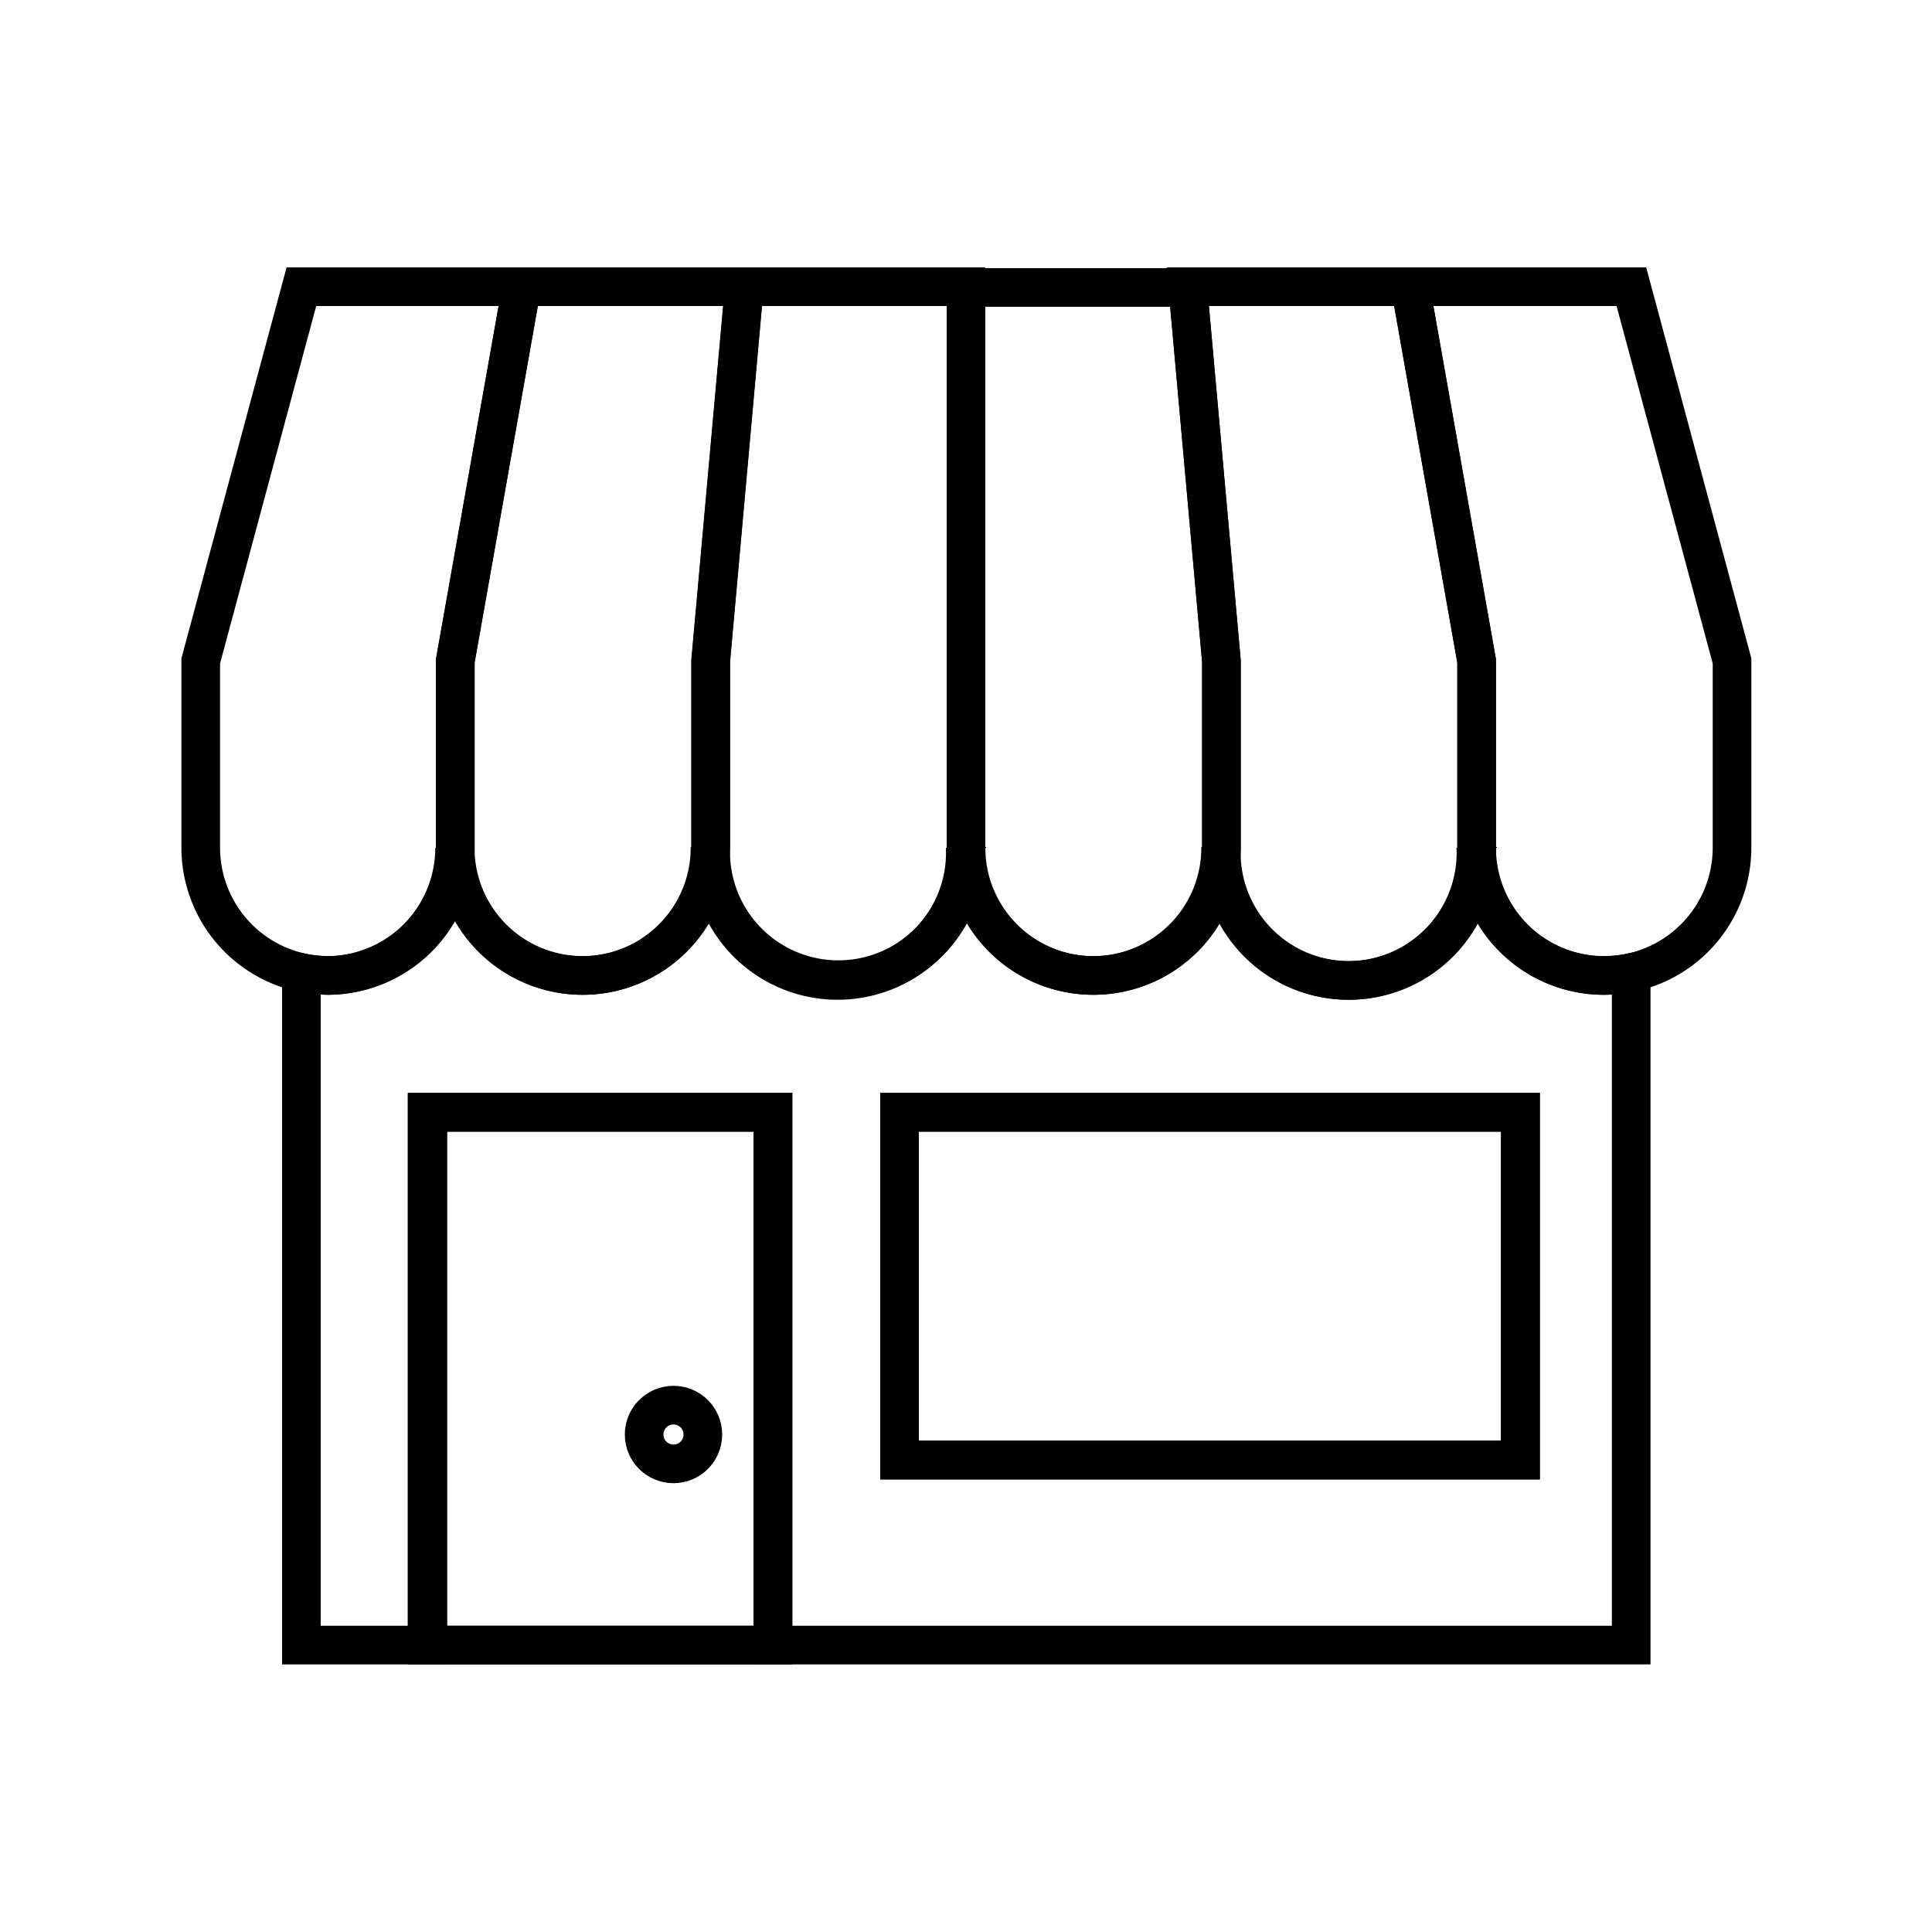
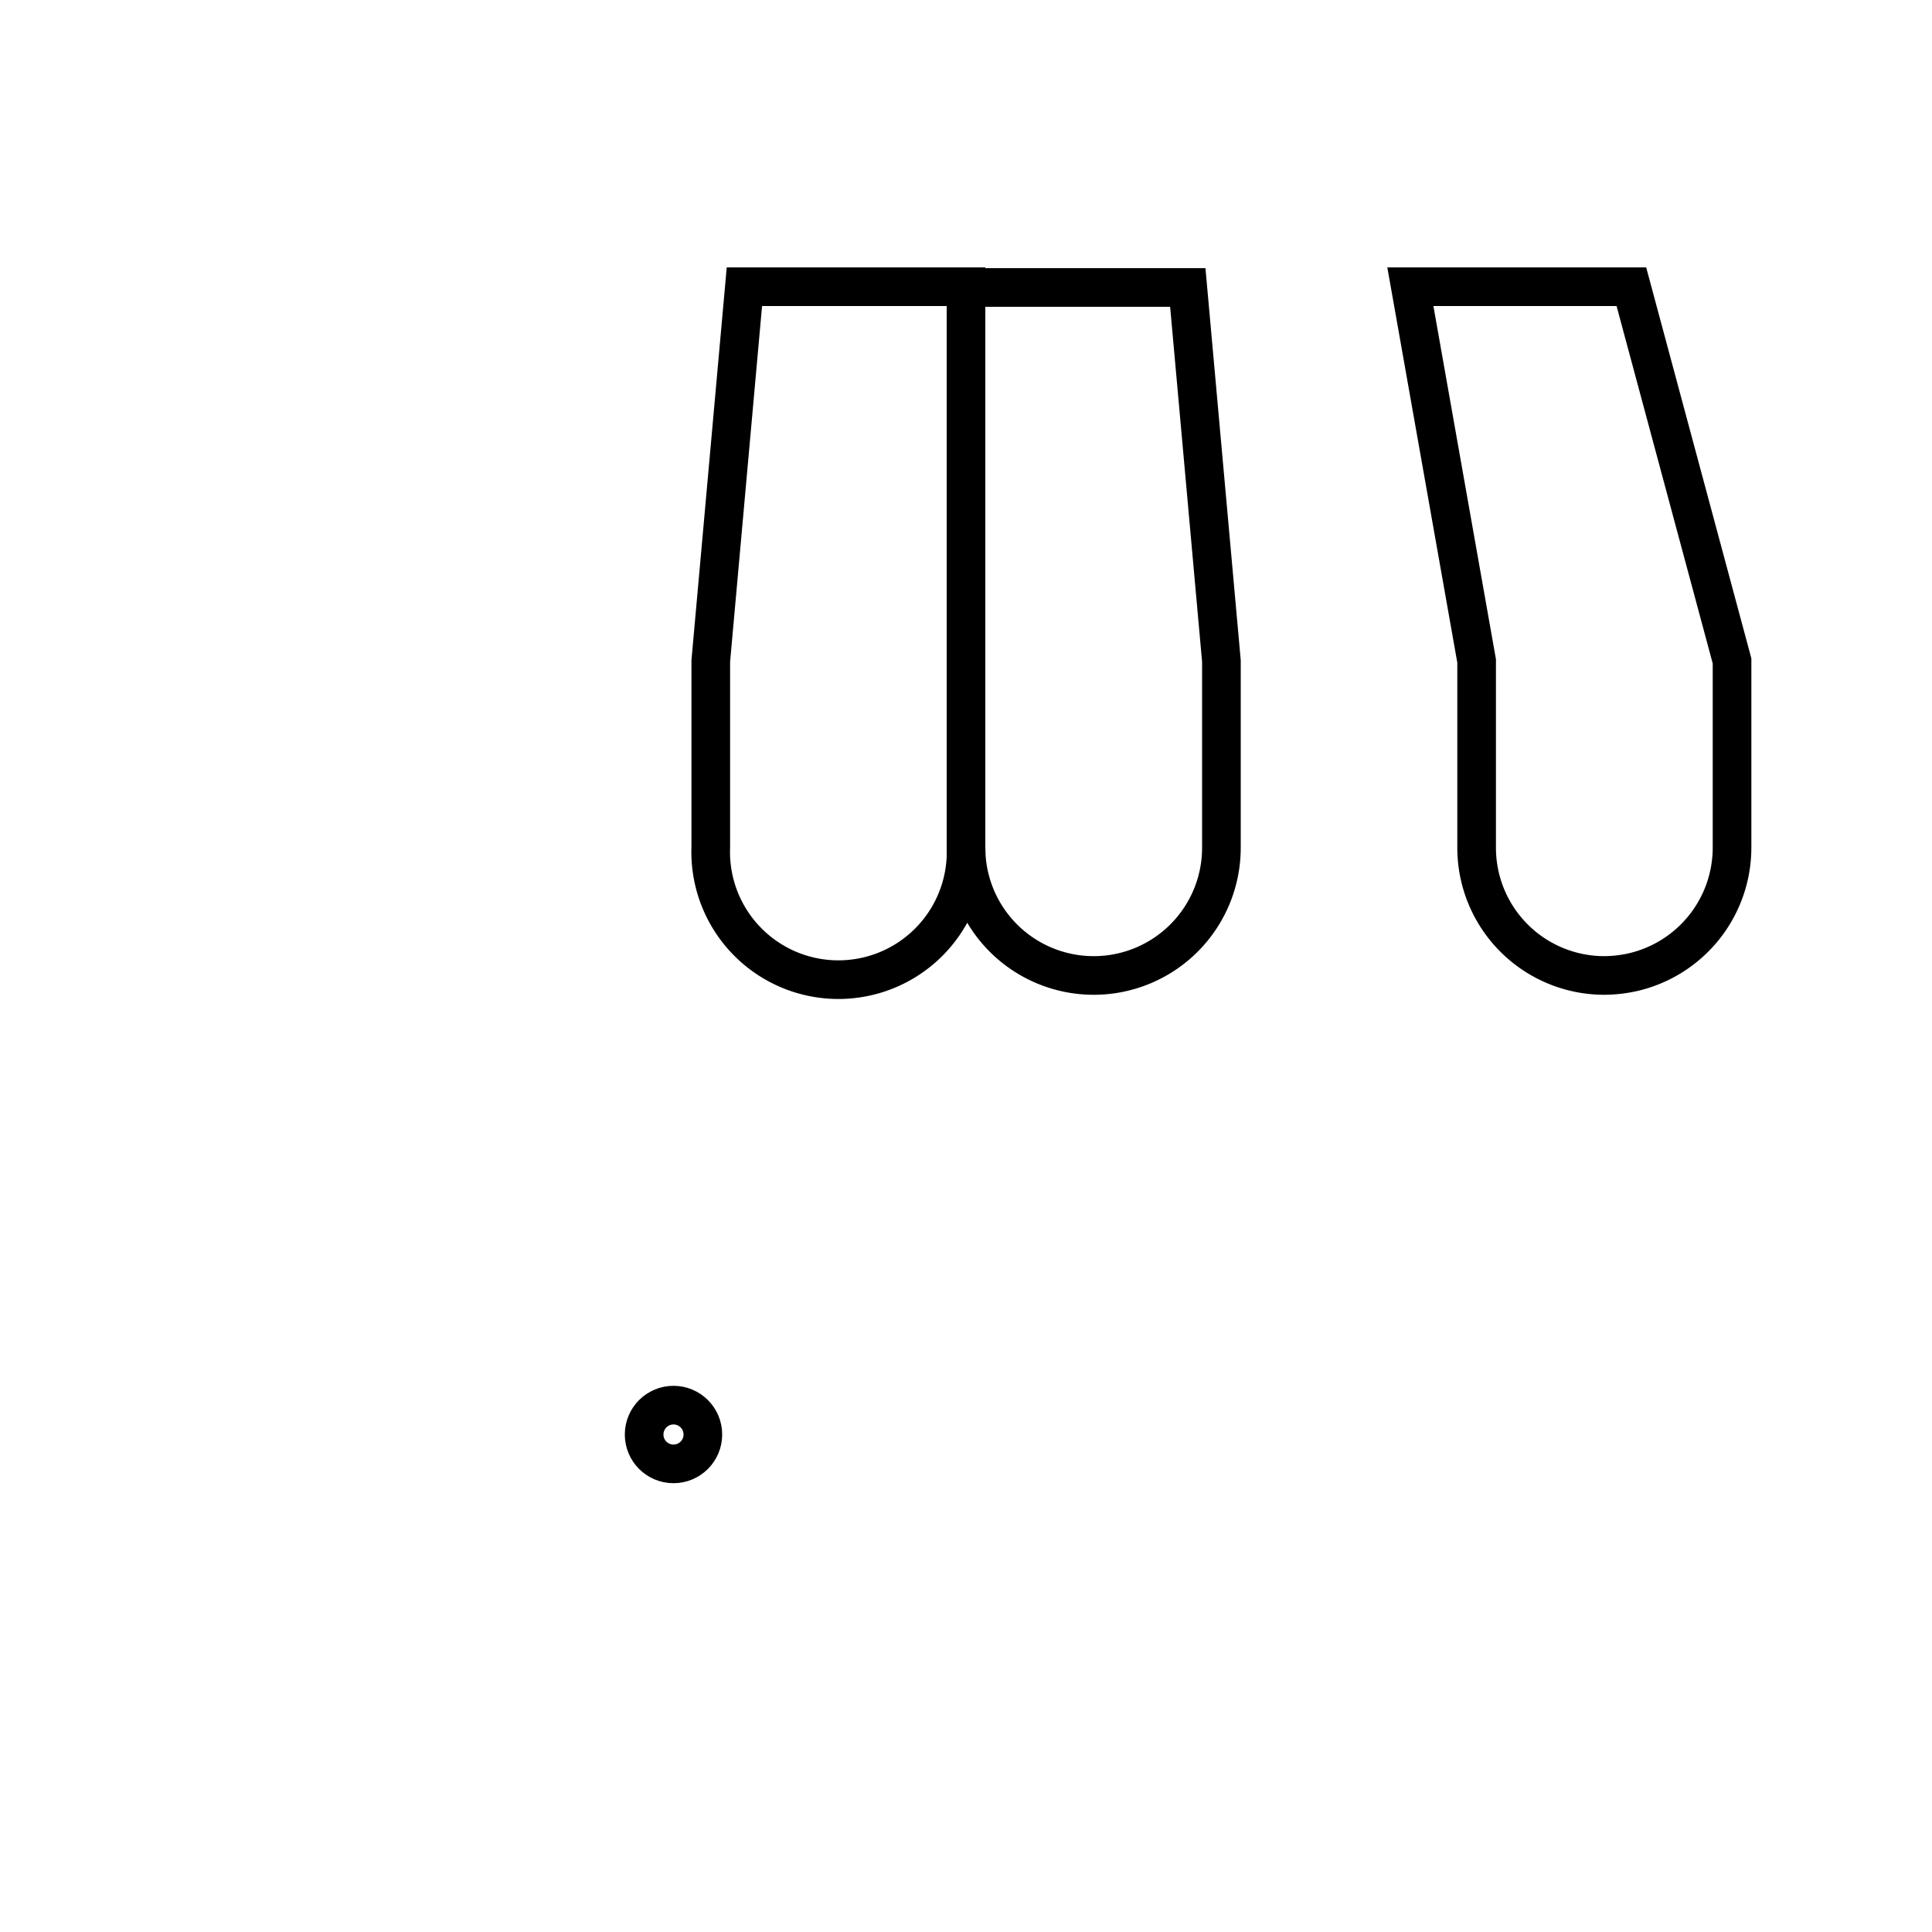
<svg xmlns="http://www.w3.org/2000/svg" height="100" width="100" viewBox="0 0 100 100" class="icon icon-tcwi-store" role="presentation" aria-hidden="true">
  <defs>
    <style>.a{fill:none;stroke:#000;stroke-width:2px}</style>
  </defs>
-   <path stroke-width="2px" fill="none" stroke="#000000" d="M83 50.49a6.61 6.61 0 0 1-6.61-6.61 6.61 6.61 0 1 1-13.21 0 6.61 6.61 0 1 1-13.22 0 6.61 6.61 0 1 1-13.21 0 6.61 6.61 0 1 1-13.22 0A6.61 6.61 0 0 1 17 50.49a7.23 7.23 0 0 1-1.4-.15v34.81h6.55V57.57H40v27.58h44.43V50.34a7 7 0 0 1-1.43.15Zm-4.31 25.08H46.56v-18h32.13Z" class="a" />
-   <path stroke-width="2px" fill="none" stroke="#000000" d="M22.11 57.57h17.9v27.58h-17.9zm24.45 0H78.7v18H46.56z" class="a" />
-   <path stroke-width="2px" fill="none" stroke="#000000" d="M22.11 57.57h17.9v27.58h-17.9zm24.45 0H78.7v18H46.56zM27 14.84l-3.43 19.37v9.67A6.61 6.61 0 0 1 17 50.49a7.23 7.23 0 0 1-1.4-.15 6.62 6.62 0 0 1-5.21-6.46v-9.67l5.21-19.37Z" class="a" />
-   <path stroke-width="2px" fill="none" stroke="#000000" d="M36.78 34.21v9.67a6.61 6.61 0 1 1-13.22 0v-9.67L27 14.84h11.52Z" class="a" />
  <path stroke-width="2px" fill="none" stroke="#000000" d="M50 14.84v29a6.61 6.61 0 1 1-13.21 0v-9.63l1.74-19.37Z" class="a" />
  <path stroke-width="2px" fill="none" stroke="#000000" d="M63.22 34.21v9.67a6.61 6.61 0 1 1-13.22 0v-29h11.48Z" class="a" />
-   <path stroke-width="2px" fill="none" stroke="#000000" d="M76.43 34.21v9.67a6.61 6.61 0 1 1-13.21 0v-9.67l-1.74-19.37H73Z" class="a" />
  <path stroke-width="2px" fill="none" stroke="#000000" d="M89.65 34.21v9.67a6.62 6.62 0 0 1-5.22 6.46 7 7 0 0 1-1.39.15 6.61 6.61 0 0 1-6.61-6.61v-9.67L73 14.84h11.44Z" class="a" />
  <circle stroke-width="2px" fill="none" stroke="#000000" r="1.52" cy="74.25" cx="34.86" class="a" />
</svg>